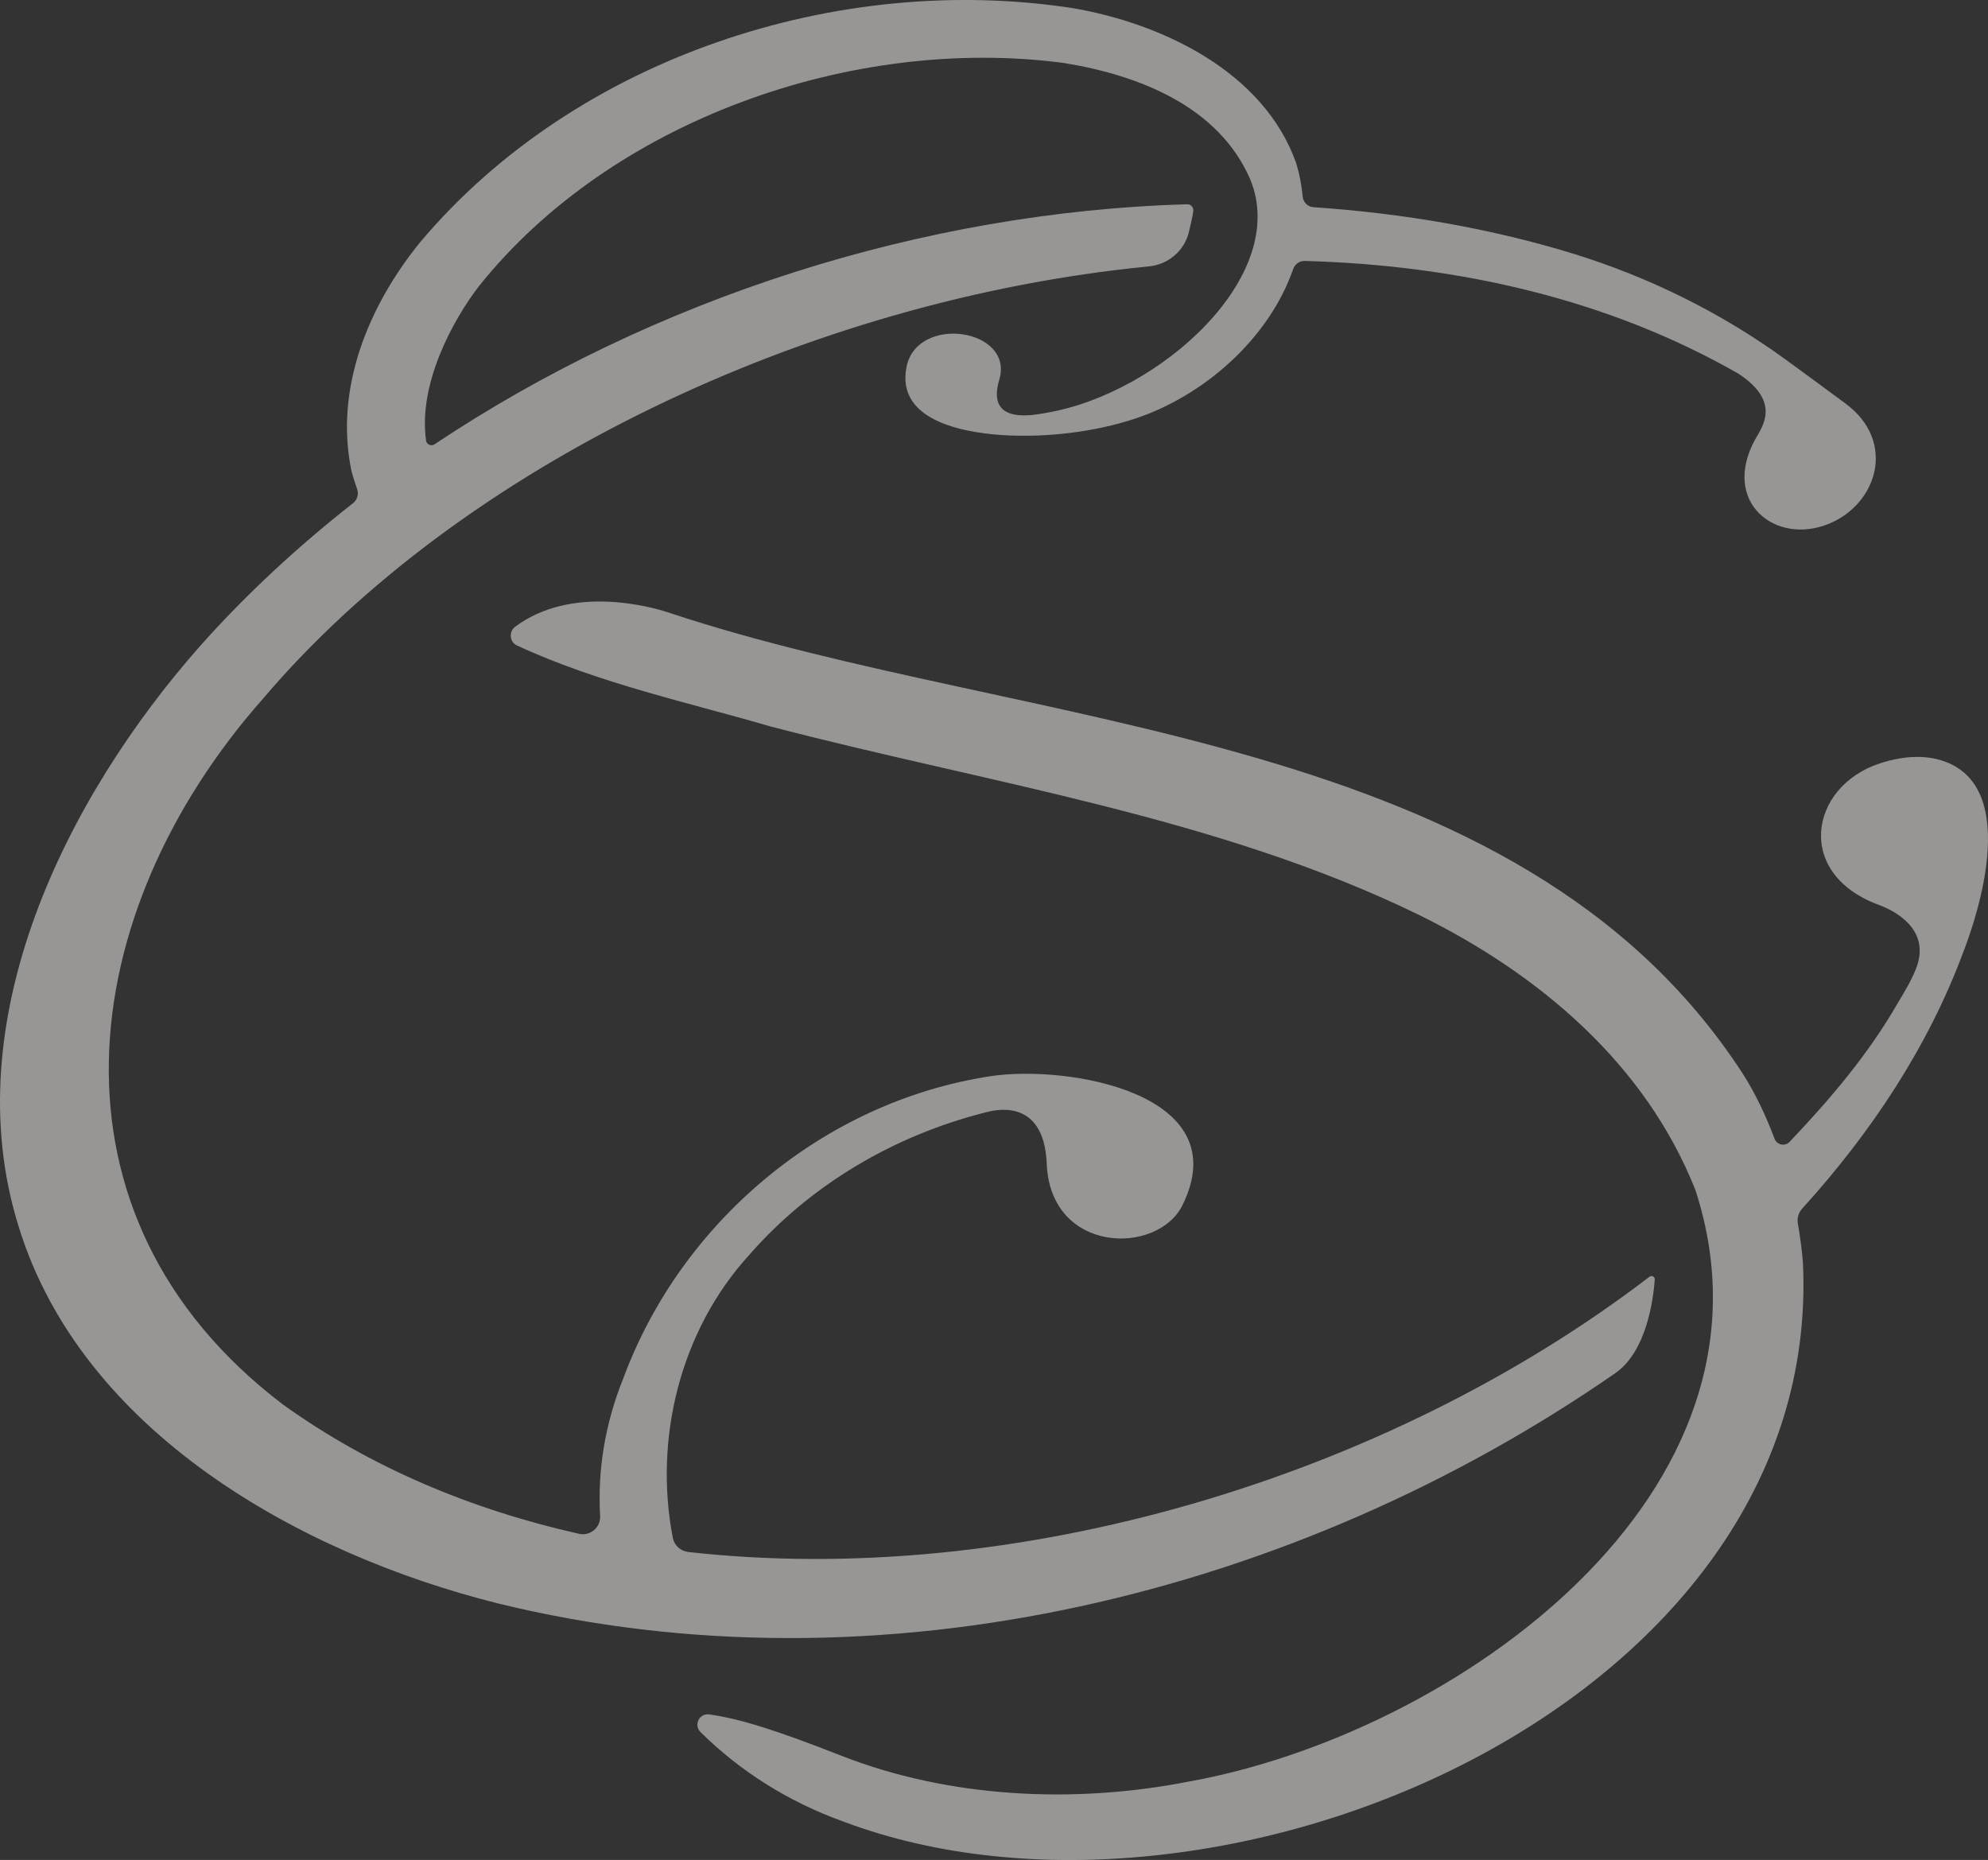
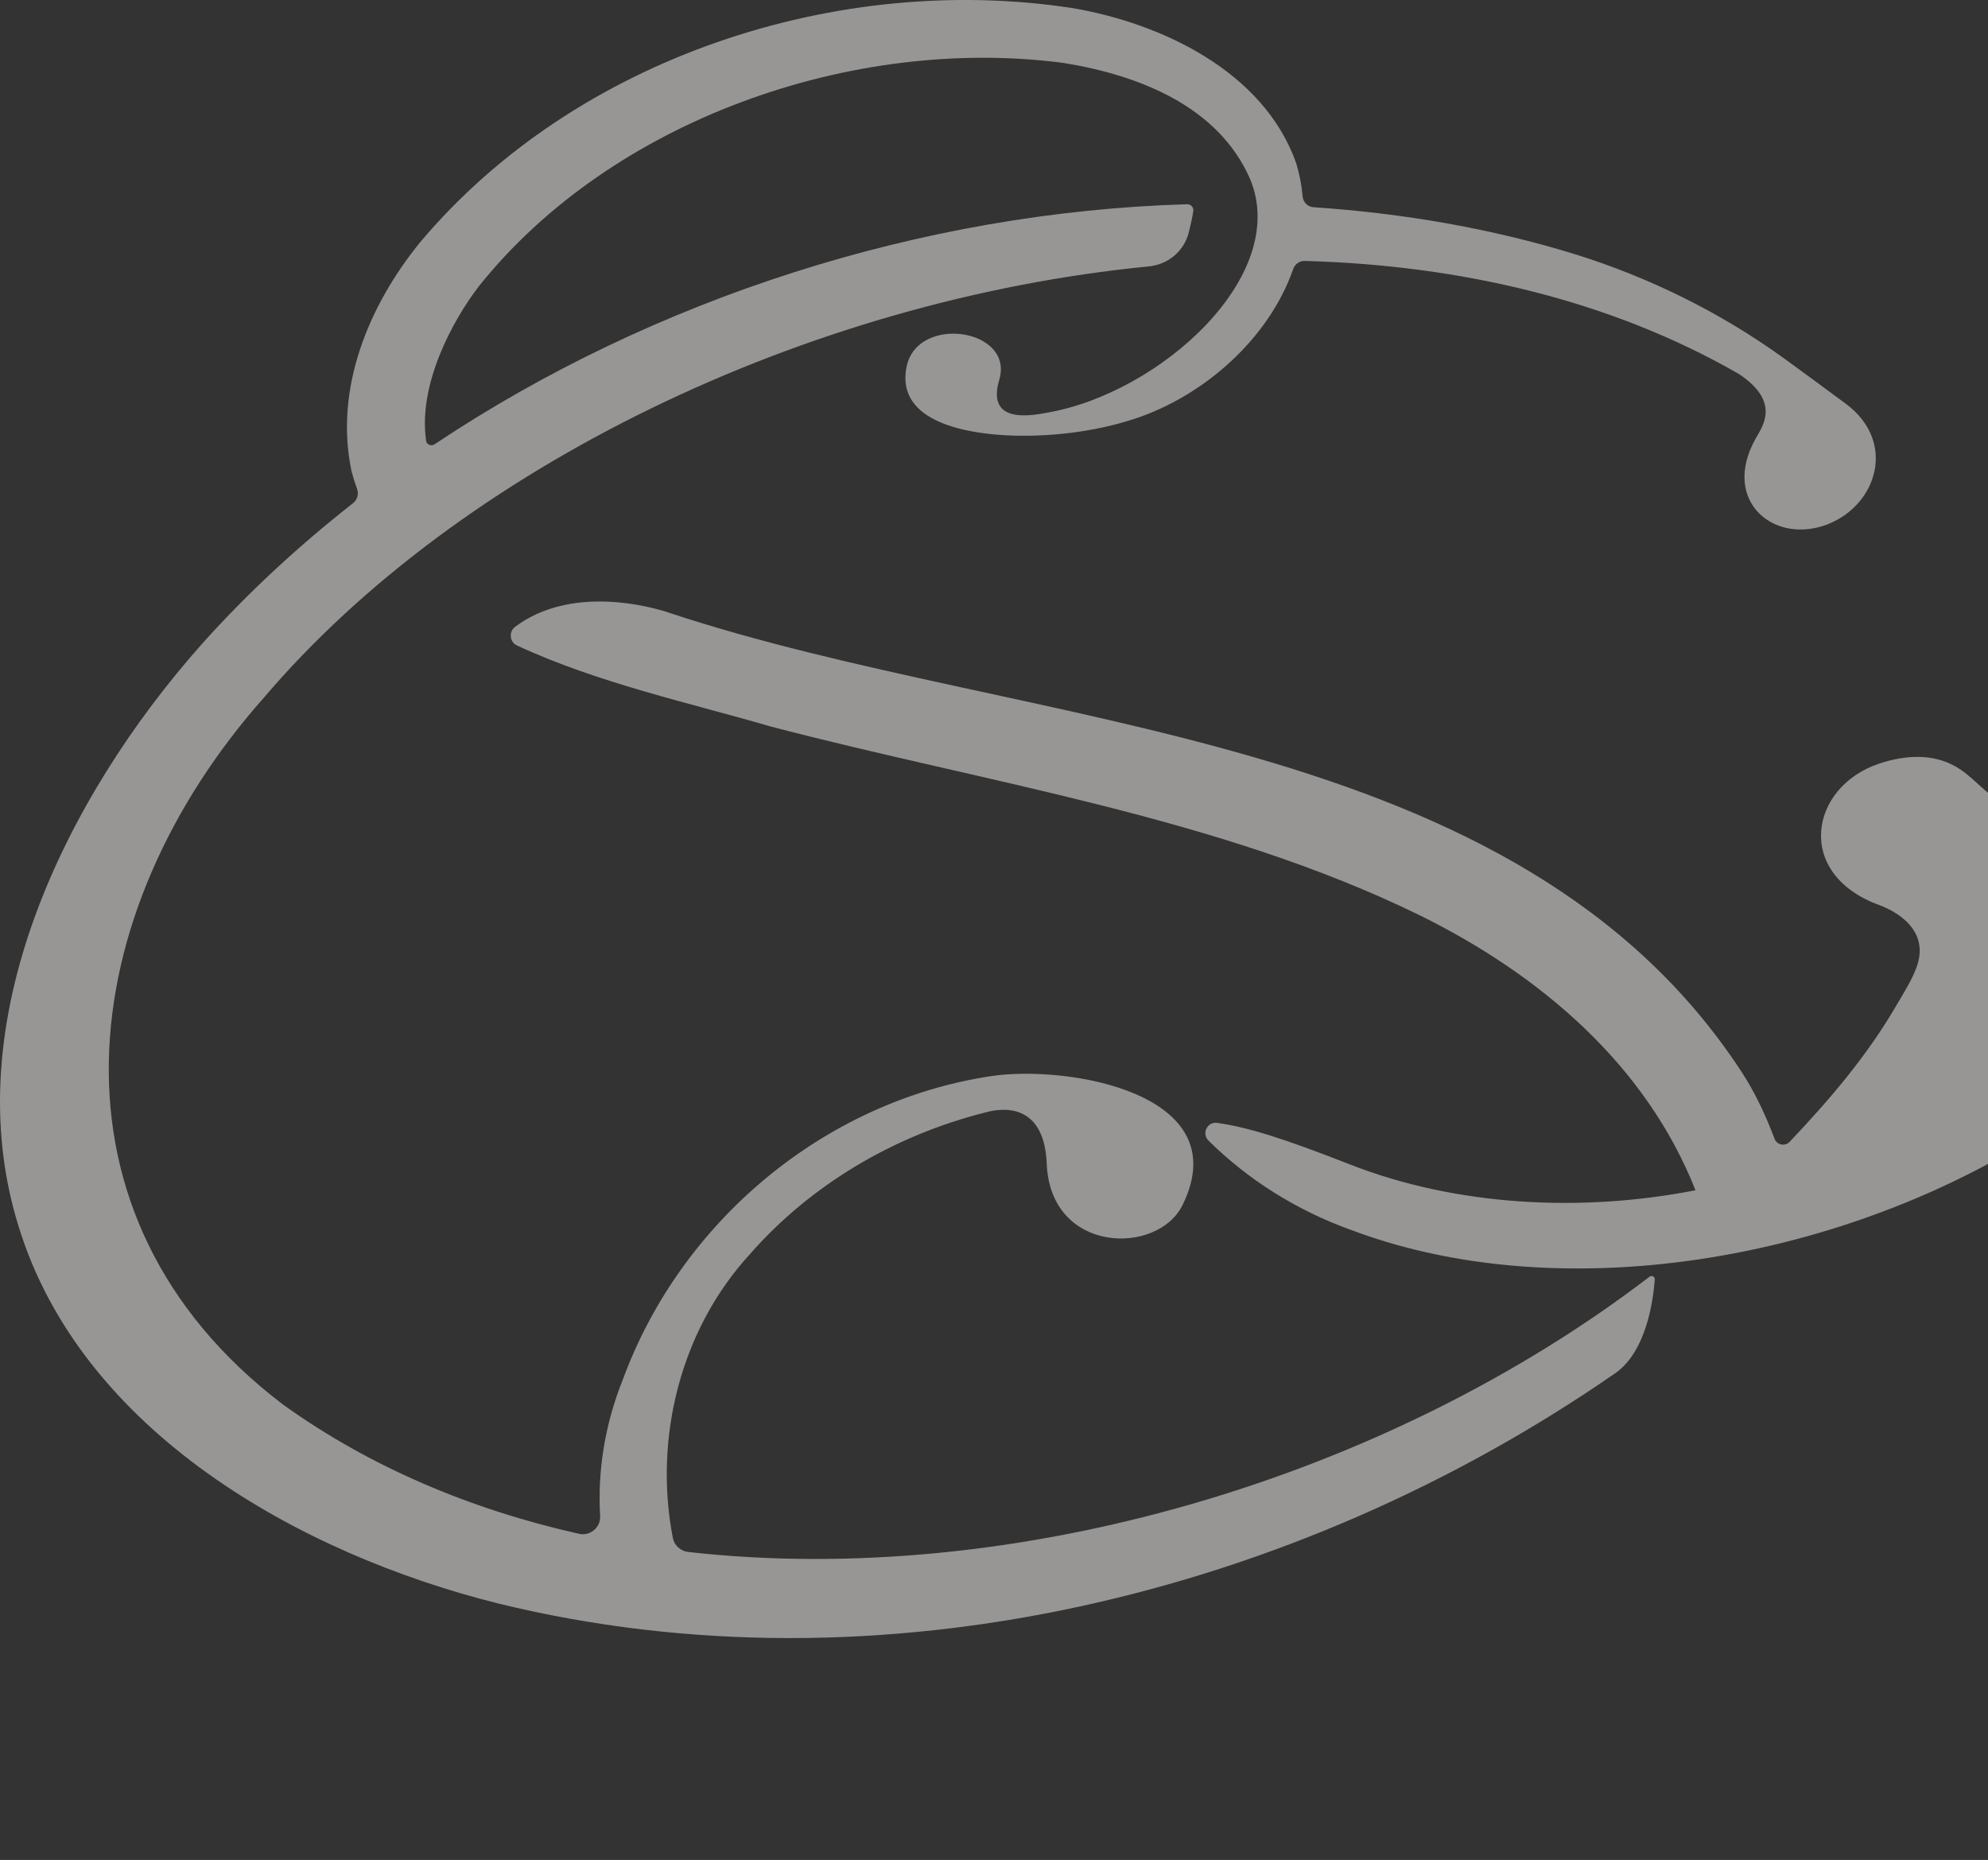
<svg xmlns="http://www.w3.org/2000/svg" id="Layer_1" x="0px" y="0px" viewBox="0 0 792.19 741.15" style="enable-background:new 0 0 792.19 741.15;" xml:space="preserve">
  <rect x="0" y="0" width="792.19" height="741.15" fill="#333333" stroke="none" />
  <style type="text/css">	.st0{opacity:0.54;fill:#EFECE9;}</style>
-   <path class="st0" d="M198.43,638.93C119.44,619.17,32.54,570.5,7.41,488.69c-25.48-81.7,18.72-170.77,72.74-231.73 c18.22-20.42,38.59-39.24,60.54-56.46c1.72-1.35,2.34-3.62,1.6-5.68c-0.83-2.29-1.58-4.64-2.22-7.08 c-6.95-33.04,6.94-66.23,27.51-91.4C229.62,22.77,334.16-11.2,427.66,3.27c35.24,6.08,75.93,25.17,88.86,61.77 c1.34,4.43,2.17,8.84,2.56,13.21c0.21,2.33,1.98,4.16,4.31,4.32c35.71,2.42,70.8,8.41,104.31,18.76 c29.75,9.28,58.15,23.31,83.42,41.63c3.45,2.5,15.13,11.03,24.37,17.9c20.32,15.1,12.59,39.93-6.66,47.84 c-21.45,8.82-43.23-8.81-29.28-33.85c2.67-4.79,10.32-14.63-6.68-25.86c-51.03-29.32-110.76-43.31-172.97-45.01 c-2.08-0.06-3.91,1.29-4.59,3.25c-9.7,27.83-35.69,50.62-63.21,59.66c-16.24,5.33-34.42,7.3-50.14,6.62 c-15.31-0.67-45.27-4.85-40.71-27.34c4.26-21.02,43.02-15.22,36.94,5.17c-5.49,18.41,14.21,13.95,19.13,13.1 c44.87-7.75,96.85-54.48,80.86-93.02C485.65,42.57,454.26,30,423.81,25.08c-83.98-11.06-180.2,22.81-233.05,89.07 c-10.12,13.16-24.26,38.78-20.96,61.49c0.22,1.54,2.05,2.28,3.35,1.41c87.29-58.24,194.56-92.61,299.92-95.66 c1.45-0.04,2.62,1.22,2.44,2.66c-0.31,2.36-0.9,4.9-1.76,8.43c-1.82,7.5-8.23,12.92-15.91,13.67 c-136.24,13.32-274.55,79.97-352.8,171.99c-75.71,85.37-91.29,206.28,7.71,281.53c34.78,24.99,74.94,41.85,118,51.53 c4.42,0.99,8.65-2.55,8.39-7.07c-1.02-17.8,1.75-36.3,9.21-54.82c23.01-62.26,79.67-110.24,146.22-120.45 c30.62-4.7,98.64,6.68,76.65,51.34c-9.94,20.2-52.65,19.48-54.11-16.48c-1.1-27.27-21.93-21.07-24.36-20.46 c-36.36,9.15-69.72,28.79-94.08,56.68c-27.76,30.34-38.18,73.64-30.55,112.92c0.58,2.97,3.1,5.23,6.11,5.57 c130.08,14.63,277.9-29.18,383.06-109.67c0.91-0.7,2.19-0.04,2.11,1.1c-0.55,7.65-3.19,28.64-15.74,37.33 C516.24,635.48,350.49,676.21,198.43,638.93z M776.11,303.89c-7.36-3.05-16.62-3.15-27.26,0.39c-27.72,9.21-33.98,43.91-0.06,56.34 c6.3,2.31,20.65,9.77,14.82,25.11c-1.93,5.09-4.88,9.71-7.6,14.36c-11.71,20.22-26.37,37.52-42.88,54.92 c-1.84,1.94-5.07,1.24-6.01-1.26c-3.55-9.46-7.82-18.41-12.8-26.13C604.52,289.57,410.46,291.94,266.4,244.09 c-7.34-2.44-38.73-11.07-61.13,5.67c-2.59,1.94-2.22,6.06,0.71,7.43c32.38,15.09,70.39,23.28,100.88,32.24 c86.97,22.76,178.42,36.01,258.66,75.18c48.19,23.73,90.33,59.6,110.11,109.69c39.26,120.78-96.2,216.83-202.41,235.71 c-45.34,8.85-95.07,6.43-137.93-10.38c-25.9-10.16-40.41-14.76-52.69-16.47c-3.94-0.55-6.28,4.25-3.45,7.05 c15.61,15.44,35.01,27.83,57.13,35.72c148.59,55.83,390.71-47,382.15-223c-0.41-4.95-1.09-10.1-2.01-15.33 c-0.38-2.15,0.24-4.35,1.7-5.97c27.45-30.21,50.2-64.41,64.31-102.47C783.7,375.68,807.33,316.83,776.11,303.89z" />
+   <path class="st0" d="M198.43,638.93C119.44,619.17,32.54,570.5,7.41,488.69c-25.48-81.7,18.72-170.77,72.74-231.73 c18.22-20.42,38.59-39.24,60.54-56.46c1.72-1.35,2.34-3.62,1.6-5.68c-0.83-2.29-1.58-4.64-2.22-7.08 c-6.95-33.04,6.94-66.23,27.51-91.4C229.62,22.77,334.16-11.2,427.66,3.27c35.24,6.08,75.93,25.17,88.86,61.77 c1.34,4.43,2.17,8.84,2.56,13.21c0.21,2.33,1.98,4.16,4.31,4.32c35.71,2.42,70.8,8.41,104.31,18.76 c29.75,9.28,58.15,23.31,83.42,41.63c3.45,2.5,15.13,11.03,24.37,17.9c20.32,15.1,12.59,39.93-6.66,47.84 c-21.45,8.82-43.23-8.81-29.28-33.85c2.67-4.79,10.32-14.63-6.68-25.86c-51.03-29.32-110.76-43.31-172.97-45.01 c-2.08-0.06-3.91,1.29-4.59,3.25c-9.7,27.83-35.69,50.62-63.21,59.66c-16.24,5.33-34.42,7.3-50.14,6.62 c-15.31-0.67-45.27-4.85-40.71-27.34c4.26-21.02,43.02-15.22,36.94,5.17c-5.49,18.41,14.21,13.95,19.13,13.1 c44.87-7.75,96.85-54.48,80.86-93.02C485.65,42.57,454.26,30,423.81,25.08c-83.98-11.06-180.2,22.81-233.05,89.07 c-10.12,13.16-24.26,38.78-20.96,61.49c0.22,1.54,2.05,2.28,3.35,1.41c87.29-58.24,194.56-92.61,299.92-95.66 c1.45-0.04,2.62,1.22,2.44,2.66c-0.31,2.36-0.9,4.9-1.76,8.43c-1.82,7.5-8.23,12.92-15.91,13.67 c-136.24,13.32-274.55,79.97-352.8,171.99c-75.71,85.37-91.29,206.28,7.71,281.53c34.78,24.99,74.94,41.85,118,51.53 c4.42,0.99,8.65-2.55,8.39-7.07c-1.02-17.8,1.75-36.3,9.21-54.82c23.01-62.26,79.67-110.24,146.22-120.45 c30.62-4.7,98.64,6.68,76.65,51.34c-9.94,20.2-52.65,19.48-54.11-16.48c-1.1-27.27-21.93-21.07-24.36-20.46 c-36.36,9.15-69.72,28.79-94.08,56.68c-27.76,30.34-38.18,73.64-30.55,112.92c0.58,2.97,3.1,5.23,6.11,5.57 c130.08,14.63,277.9-29.18,383.06-109.67c0.91-0.7,2.19-0.04,2.11,1.1c-0.55,7.65-3.19,28.64-15.74,37.33 C516.24,635.48,350.49,676.21,198.43,638.93z M776.11,303.89c-7.36-3.05-16.62-3.15-27.26,0.39c-27.72,9.21-33.98,43.91-0.06,56.34 c6.3,2.31,20.65,9.77,14.82,25.11c-1.93,5.09-4.88,9.71-7.6,14.36c-11.71,20.22-26.37,37.52-42.88,54.92 c-1.84,1.94-5.07,1.24-6.01-1.26c-3.55-9.46-7.82-18.41-12.8-26.13C604.52,289.57,410.46,291.94,266.4,244.09 c-7.34-2.44-38.73-11.07-61.13,5.67c-2.59,1.94-2.22,6.06,0.71,7.43c32.38,15.09,70.39,23.28,100.88,32.24 c86.97,22.76,178.42,36.01,258.66,75.18c48.19,23.73,90.33,59.6,110.11,109.69c-45.34,8.85-95.07,6.43-137.93-10.38c-25.9-10.16-40.41-14.76-52.69-16.47c-3.94-0.55-6.28,4.25-3.45,7.05 c15.61,15.44,35.01,27.83,57.13,35.72c148.59,55.83,390.71-47,382.15-223c-0.41-4.95-1.09-10.1-2.01-15.33 c-0.38-2.15,0.24-4.35,1.7-5.97c27.45-30.21,50.2-64.41,64.31-102.47C783.7,375.68,807.33,316.83,776.11,303.89z" />
</svg>